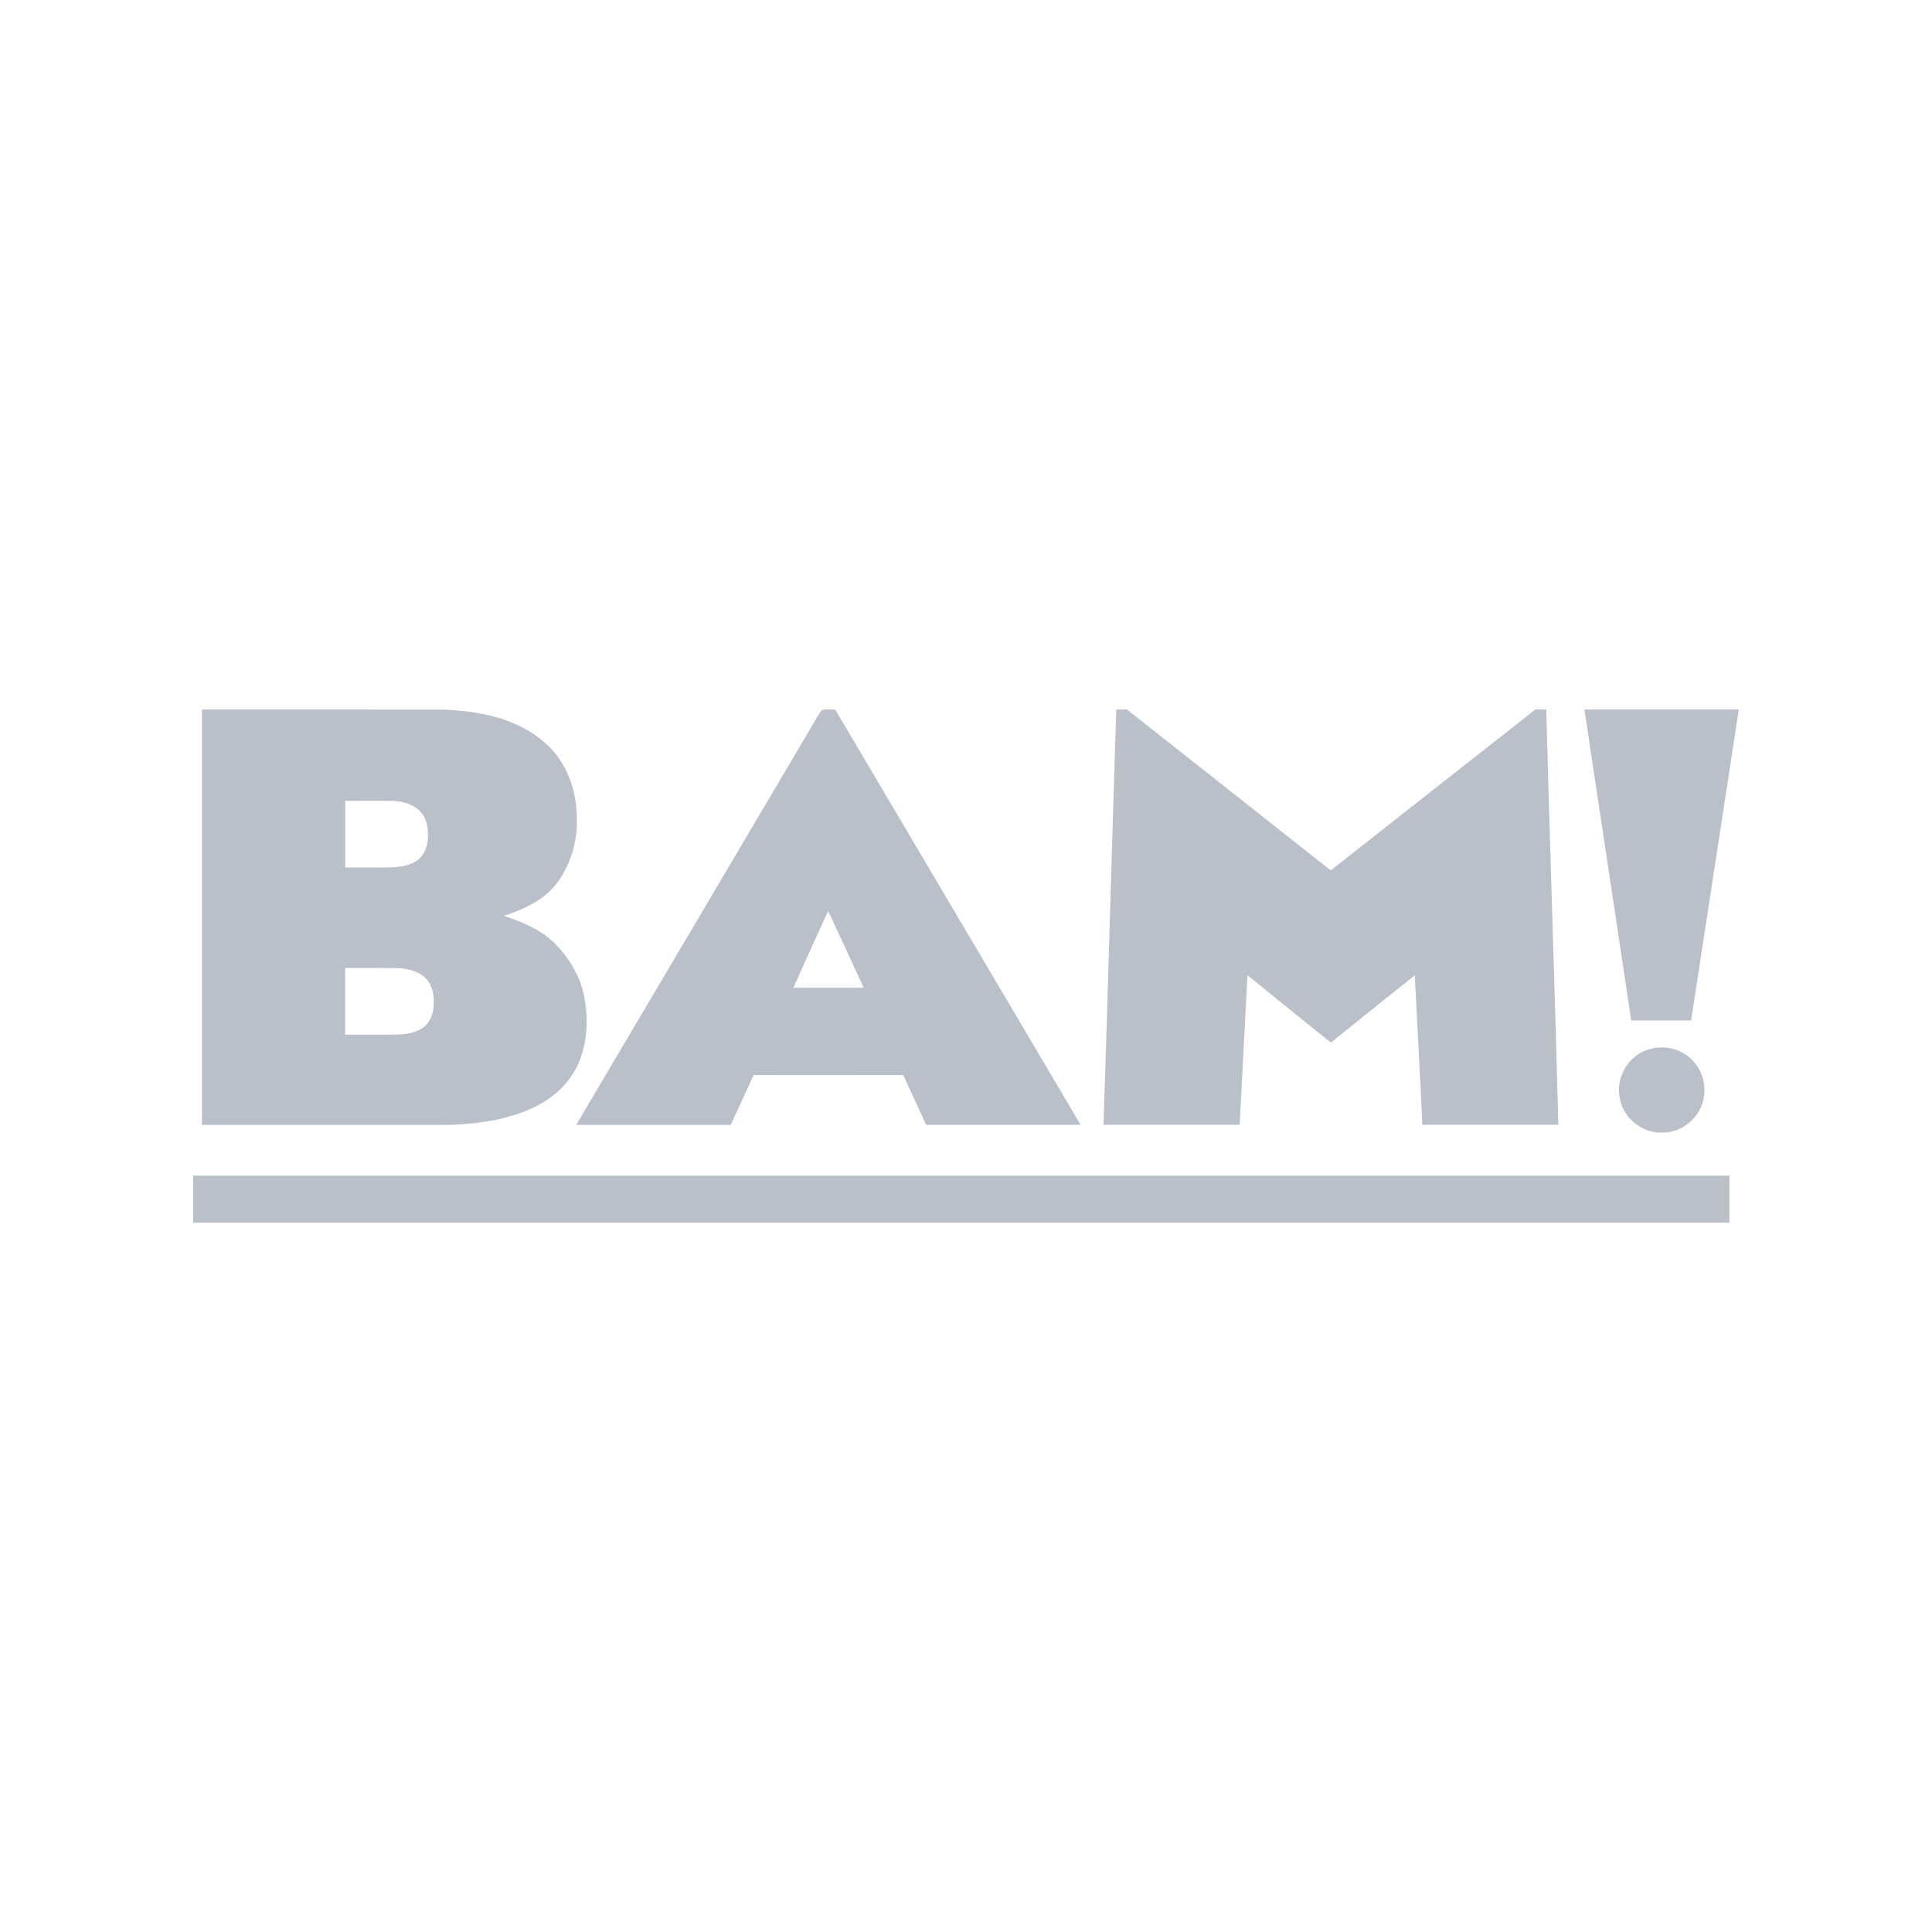
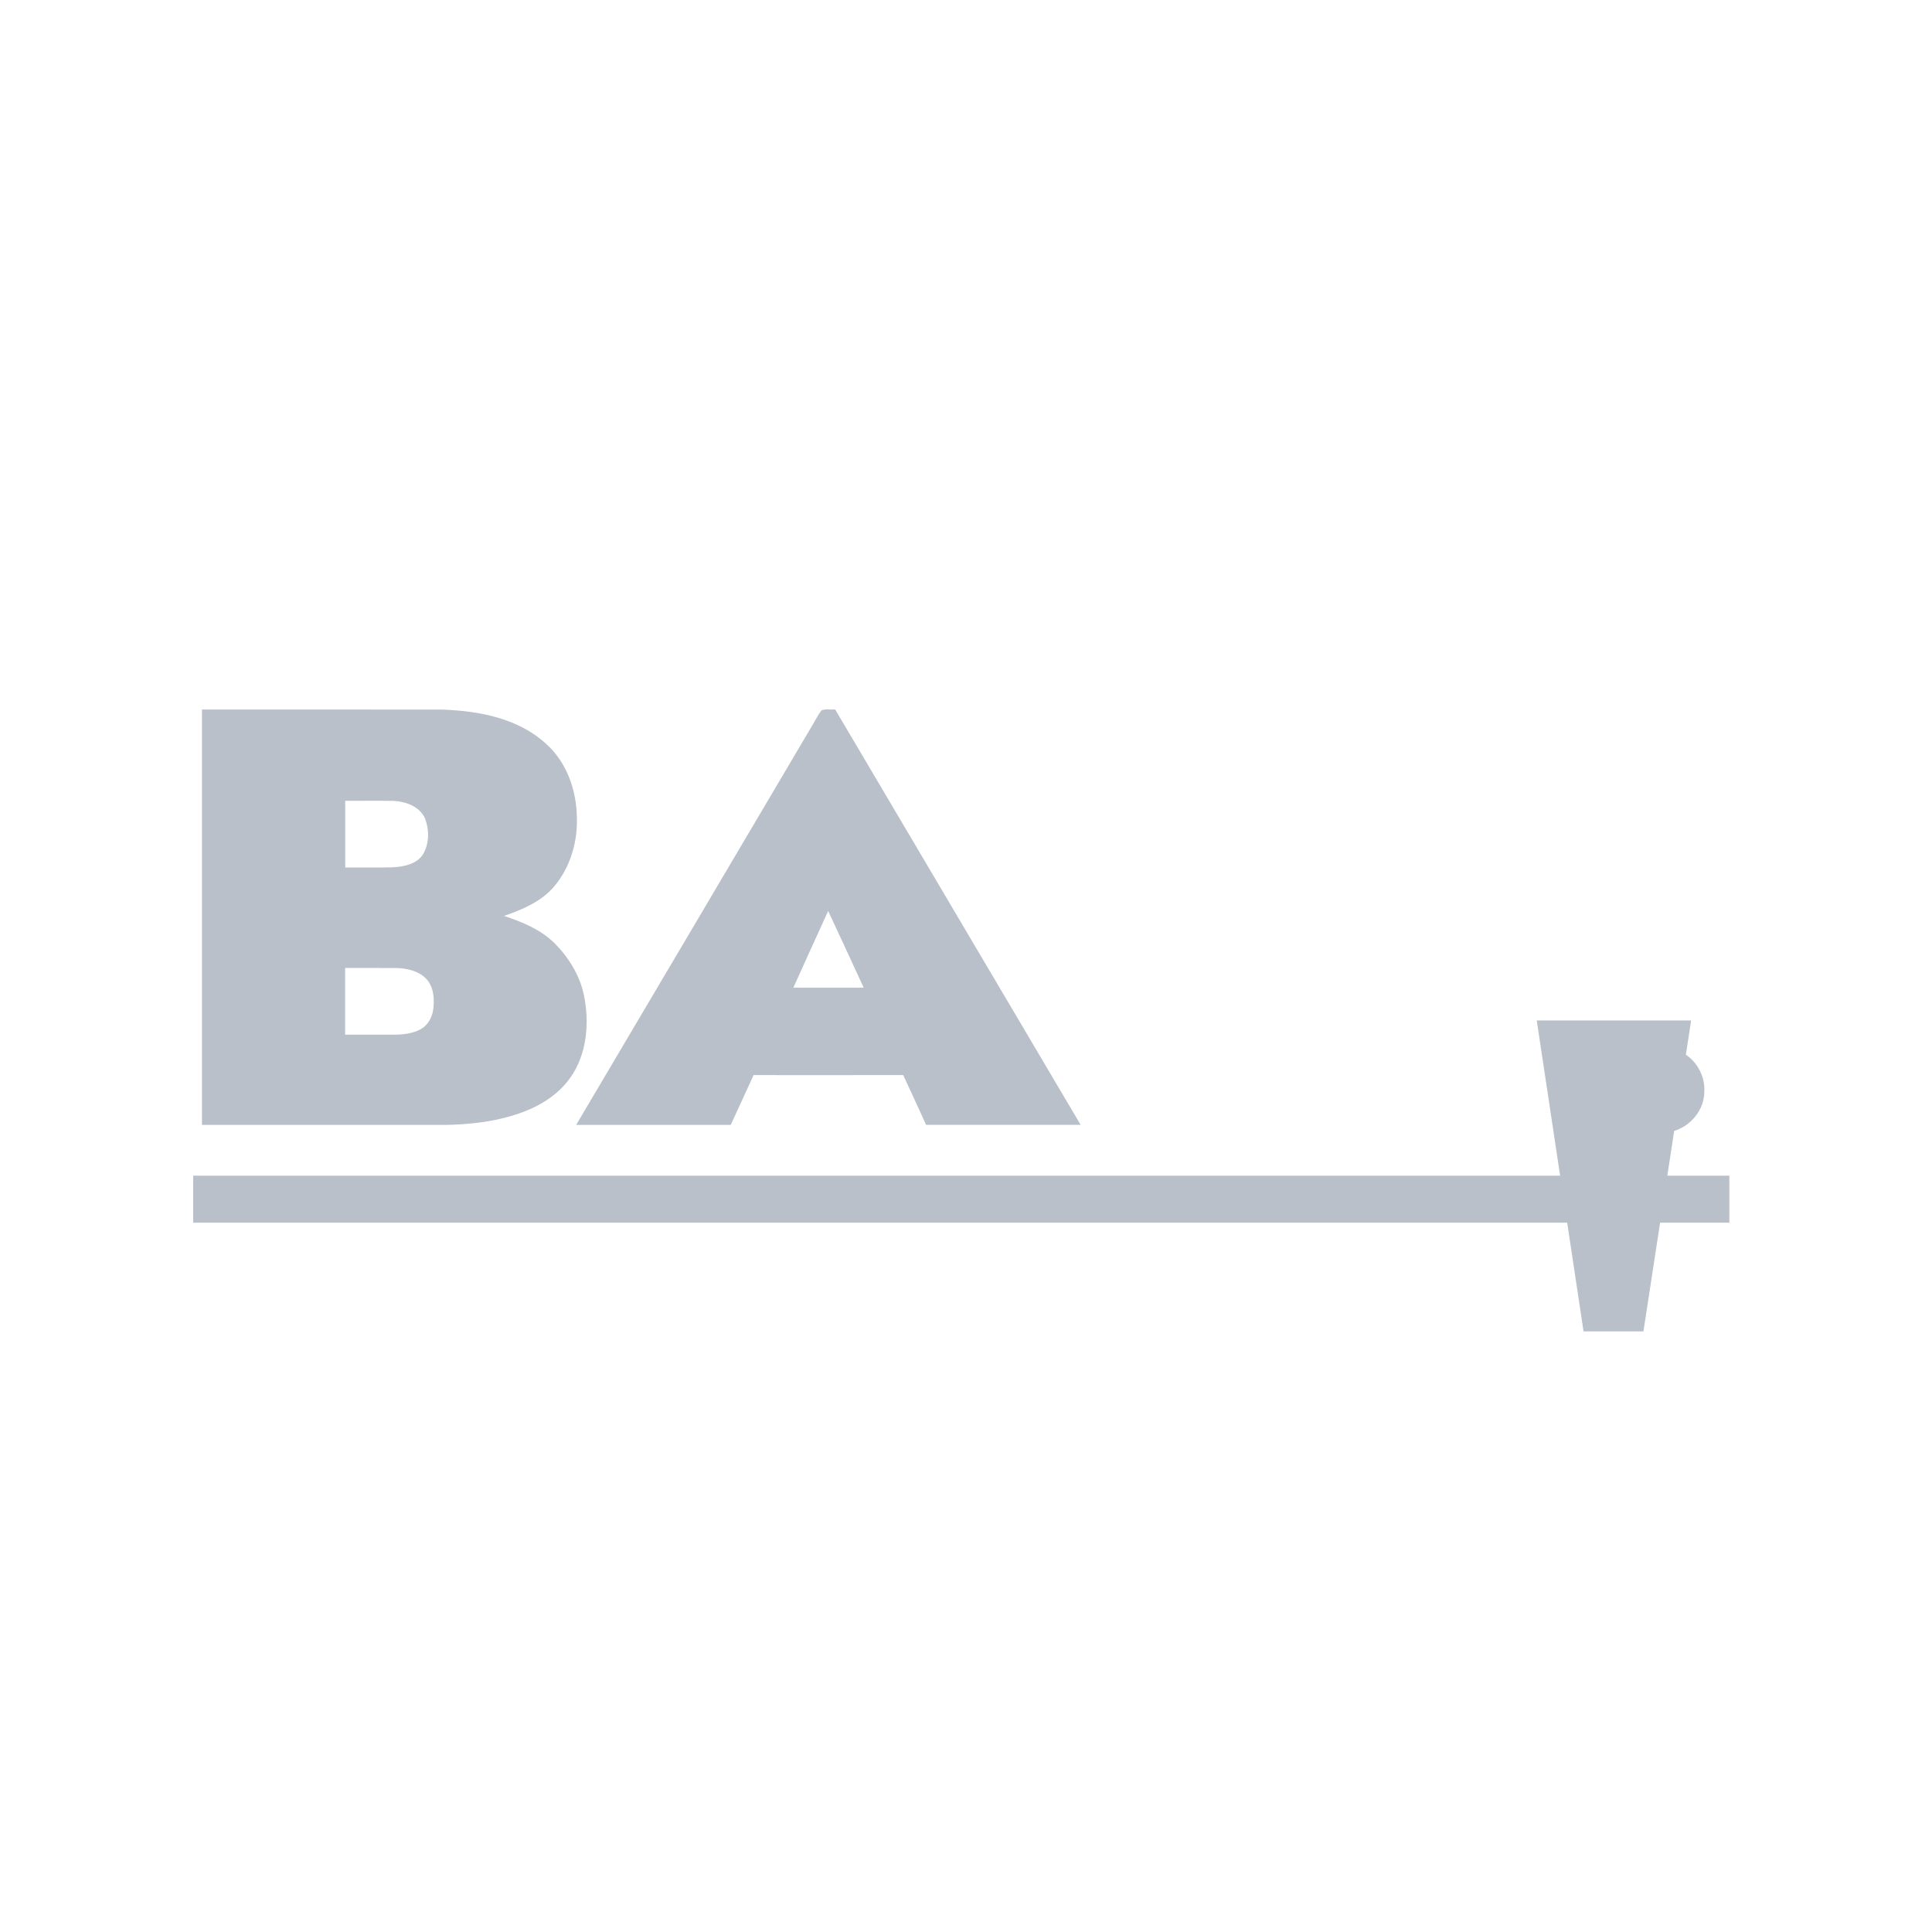
<svg xmlns="http://www.w3.org/2000/svg" id="Layer_1" data-name="Layer 1" viewBox="0 0 500 500">
  <path d="M129.77,289.47c6.29-1.47,12.62-4.2,16.83-9.27,4.94-5.86,5.99-14.11,4.74-21.46-.86-5.61-3.89-10.71-7.88-14.69-3.59-3.52-8.33-5.46-13.02-7.01,4.74-1.65,9.62-3.68,12.95-7.59,4.21-4.97,6.16-11.64,5.9-18.1-.14-6.99-2.68-14.17-8-18.88-7.2-6.6-17.34-8.49-26.8-8.83-20.74-.03-41.48,0-62.22-.01v107.49h63.36c4.75-.1,9.52-.55,14.15-1.64ZM101.47,207.25c3.34.09,7.2,1.37,8.58,4.7,1.07,2.9,1.04,6.4-.55,9.11-1.69,2.65-5.1,3.25-8,3.41-4.06.08-8.11,0-12.16.03,0-5.75,0-11.5,0-17.25,4.05.03,8.1-.05,12.15.02ZM112.13,261.19c-.26,2.05-1.35,4.09-3.19,5.13-2.08,1.15-4.51,1.44-6.85,1.45-4.26,0-8.52-.01-12.77,0,0-5.75,0-11.51,0-17.26,4.45.02,8.89-.02,13.34.01,2.88.12,6.06.82,7.97,3.16,1.67,2.1,1.81,4.96,1.5,7.52Z" style="fill: #b9c0ca; stroke-width: 0px;" />
  <path d="M189.11,291.11c2-4.28,3.95-8.59,5.92-12.88,12.9,0,25.8.03,38.71-.01,2.01,4.28,3.97,8.59,5.94,12.89,13.33,0,26.66,0,39.99,0-21.17-35.83-42.36-71.66-63.53-107.5-1.17.1-2.46-.21-3.54.23-1,1.31-1.71,2.81-2.57,4.21-20.31,34.36-40.58,68.73-60.92,103.07,13.33,0,26.66,0,39.99,0ZM214.33,235.76c3.09,6.6,6.14,13.23,9.19,19.85-6.07-.01-12.14,0-18.2,0,2.98-6.63,5.99-13.24,9.01-19.85Z" style="fill: #b9c0ca; stroke-width: 0px;" />
-   <path d="M322.85,252.39c7.2,5.81,14.36,11.67,21.59,17.44,7.21-5.83,14.43-11.64,21.7-17.41.64,12.89,1.39,25.79,1.96,38.68,11.73,0,23.47,0,35.2,0-.92-35.83-2.2-71.65-3.13-107.48-.95,0-1.89,0-2.83,0-17.65,13.87-35.3,27.77-52.95,41.64-17.56-13.9-35.15-27.76-52.74-41.64-.92,0-1.84,0-2.76,0-1.17,35.83-2.11,71.66-3.31,107.48,11.74.01,23.48,0,35.23,0,.7-12.9,1.36-25.81,2.03-38.71Z" style="fill: #b9c0ca; stroke-width: 0px;" />
-   <path d="M437.66,264.09c4.13-26.82,8.24-53.65,12.34-80.47h-39.95c4.07,26.82,8.04,53.65,12.11,80.47h15.5Z" style="fill: #b9c0ca; stroke-width: 0px;" />
+   <path d="M437.66,264.09h-39.95c4.07,26.82,8.04,53.65,12.11,80.47h15.5Z" style="fill: #b9c0ca; stroke-width: 0px;" />
  <path d="M426.43,271.66c-4.96,1.58-8.2,7.01-7.31,12.13.7,5.28,5.69,9.54,11.03,9.32,5.67.16,10.9-4.82,10.92-10.51.29-4.15-2.07-8.33-5.77-10.23-2.69-1.46-5.98-1.71-8.86-.7Z" style="fill: #b9c0ca; stroke-width: 0px;" />
  <path d="M50,316.42c132.52,0,265.04,0,397.56,0,0-4.06,0-8.11,0-12.16-132.52,0-265.04,0-397.56,0v12.16Z" style="fill: #b9c0ca; stroke-width: 0px;" />
</svg>